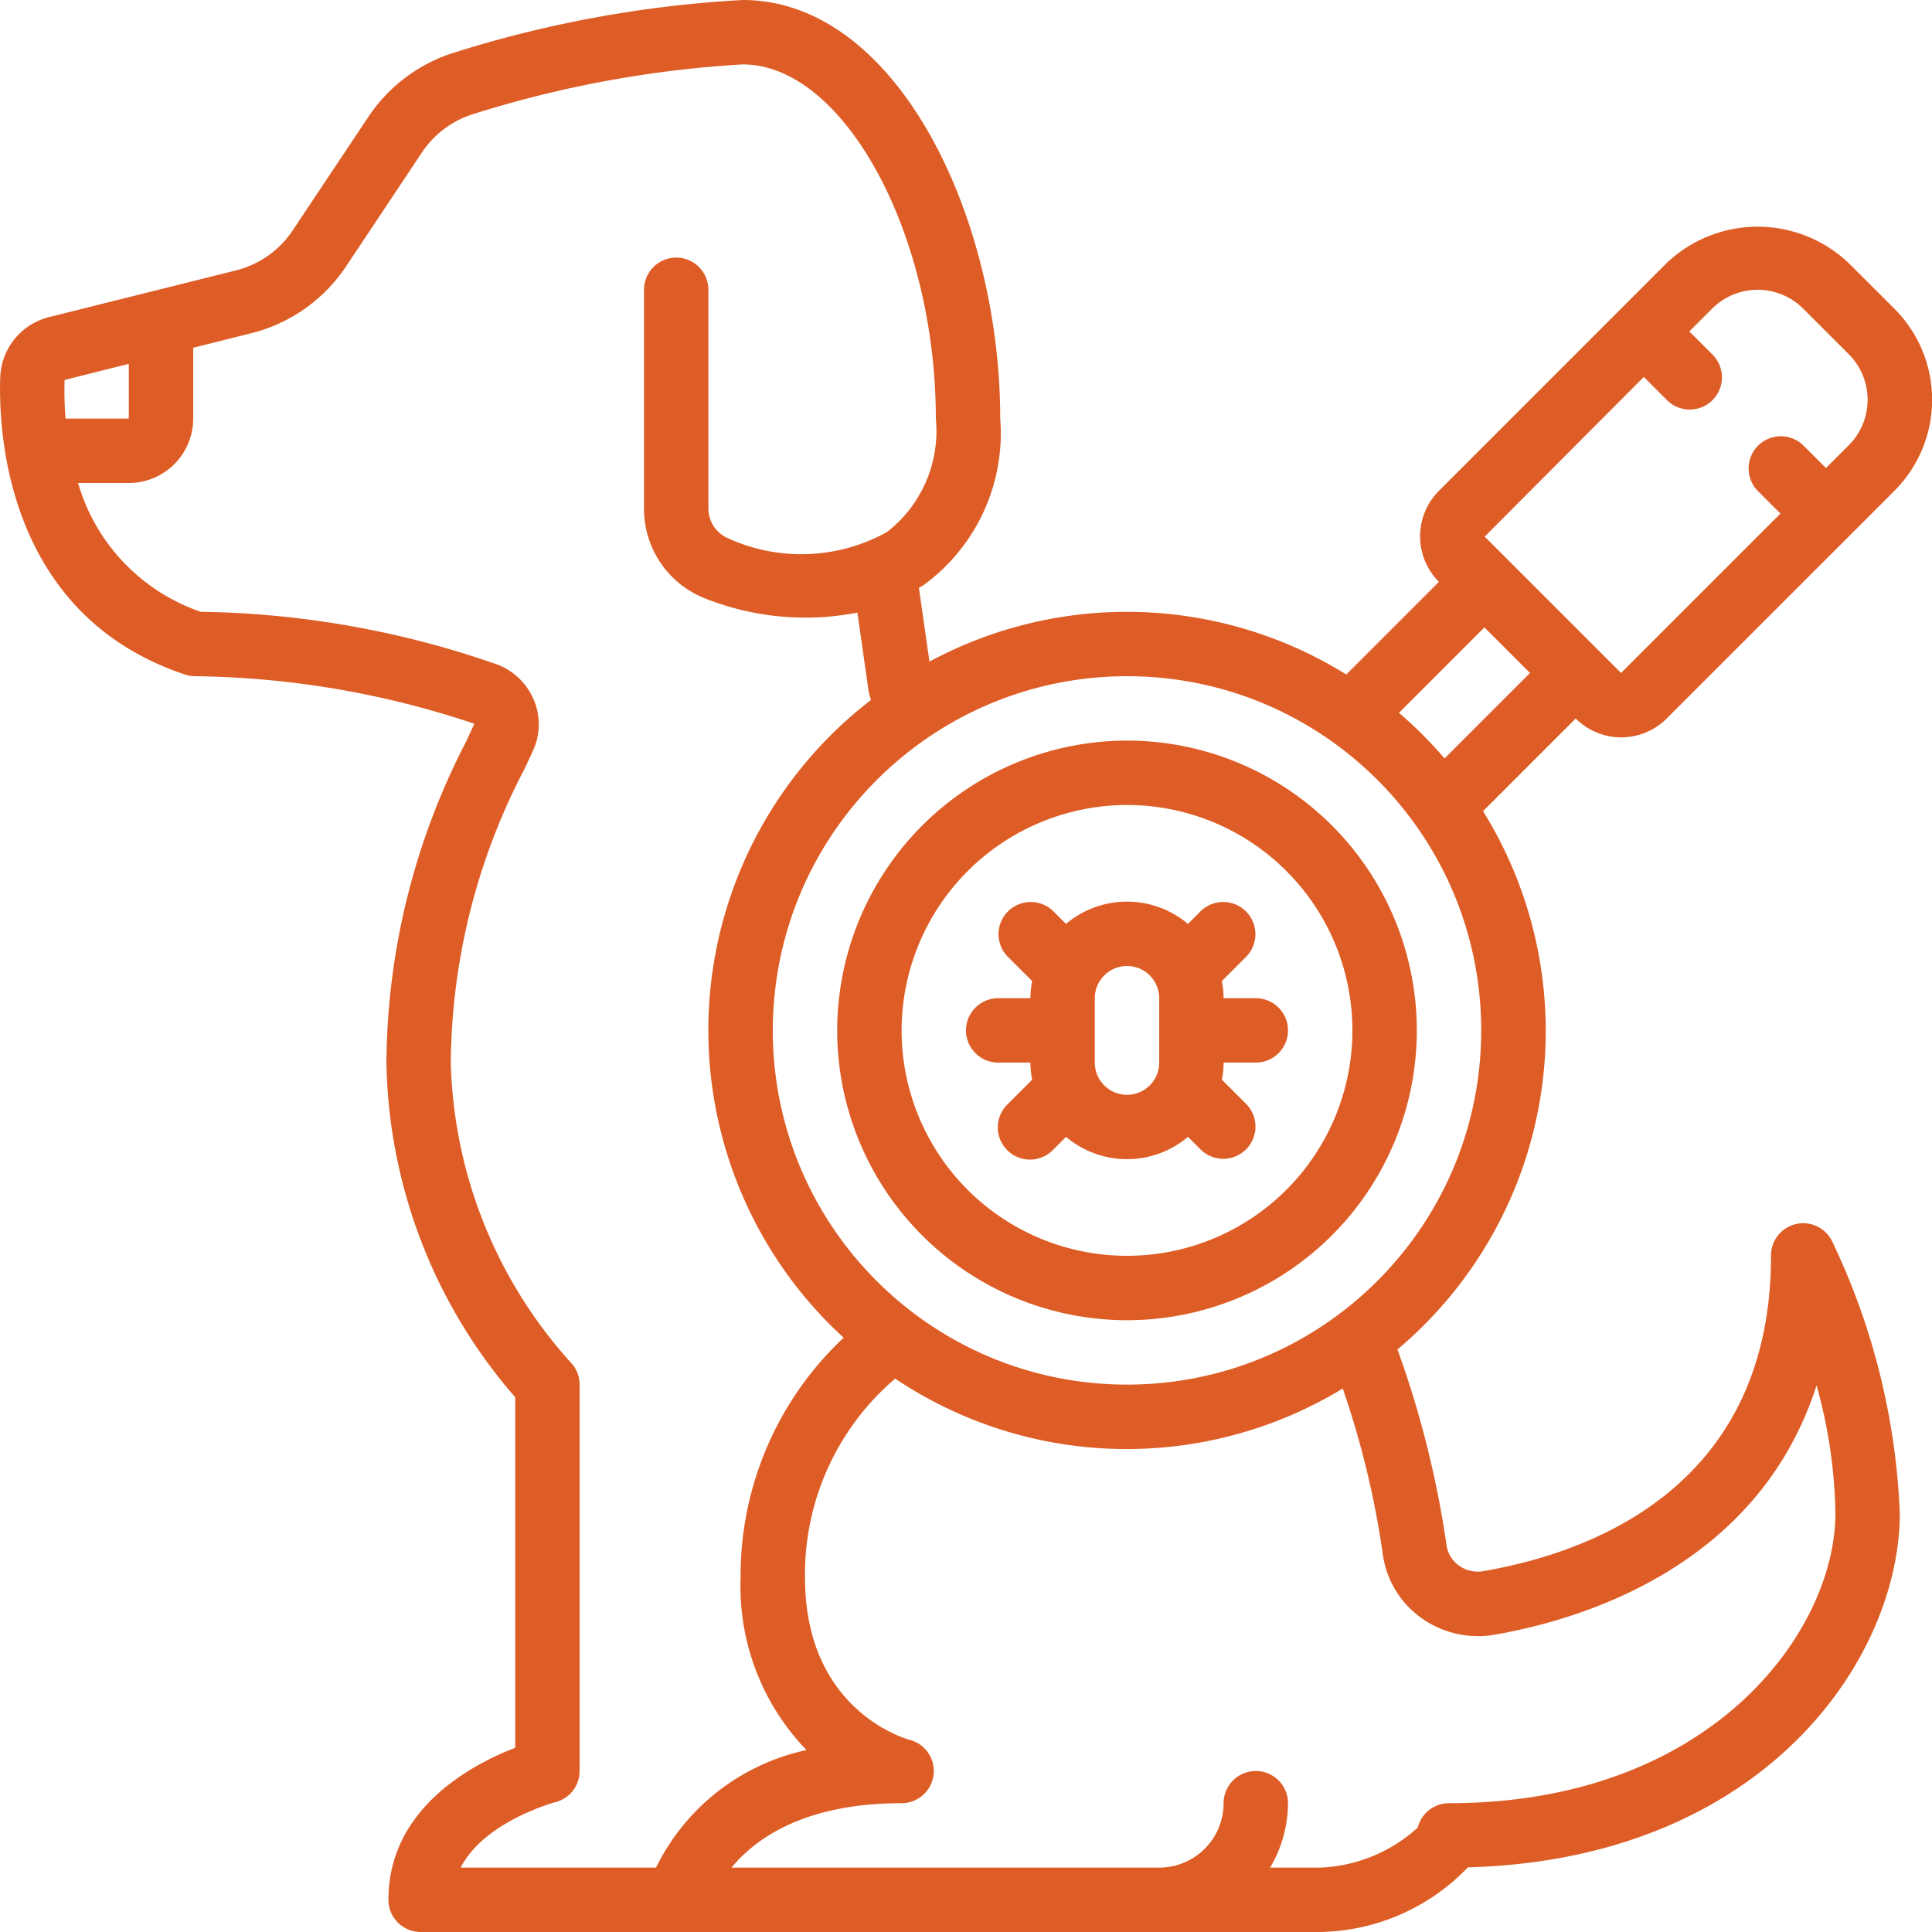
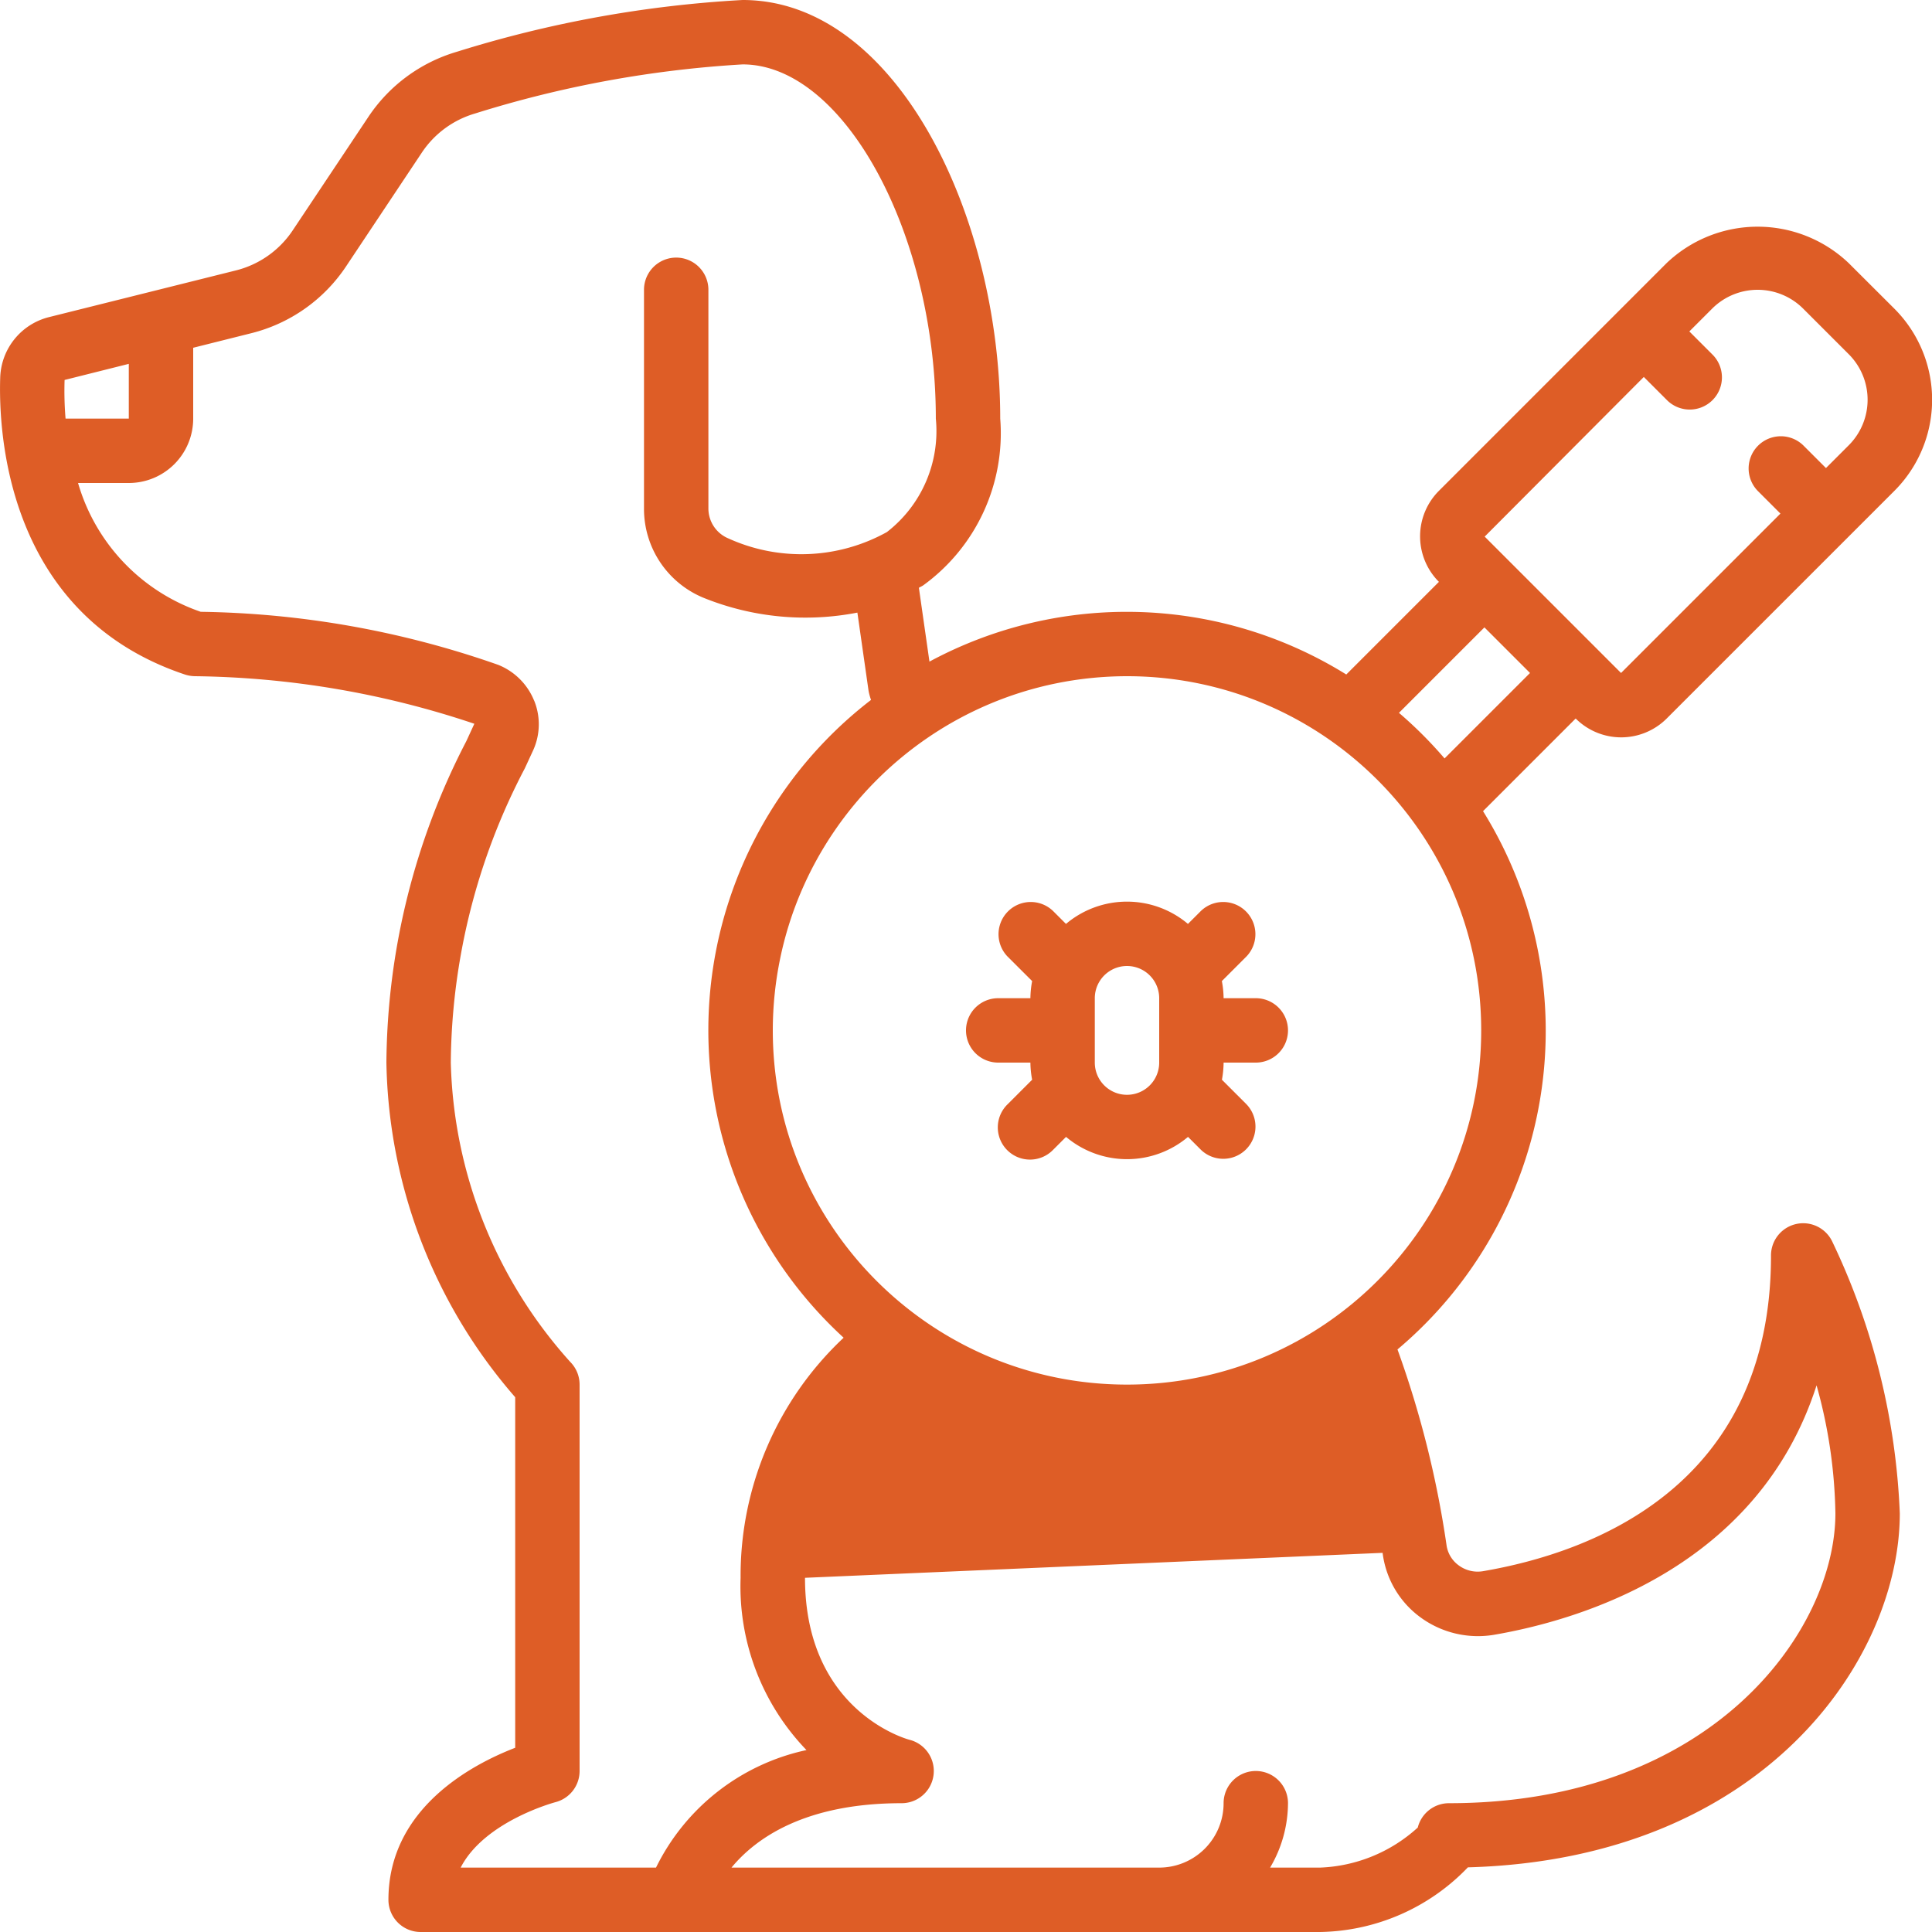
<svg xmlns="http://www.w3.org/2000/svg" version="1.1" width="512" height="512" x="0" y="0" viewBox="0 0 60 60" style="enable-background:new 0 0 512 512" xml:space="preserve" class="">
  <g>
    <g fill="#000" fill-rule="nonzero">
-       <path d="M12 33a16.237 16.237 0 0 0 4 10.392v10.887c-1.33.512-3.937 1.878-3.937 4.721a1 1 0 0 0 1 1H41a6.5 6.5 0 0 0 4.587-2.008C54.832 57.737 59 51.474 59 47a21.549 21.549 0 0 0-2.1-8.447A1 1 0 0 0 55 39c0 7.188-5.6 9.222-8.94 9.794a.989.989 0 0 1-.76-.181.935.935 0 0 1-.378-.637 30.956 30.956 0 0 0-1.522-6.068 12.931 12.931 0 0 0 2.657-16.717l2.877-2.877a2 2 0 0 0 2.827 0l7.071-7.07a4 4 0 0 0 0-5.657l-1.418-1.415a4.1 4.1 0 0 0-5.657 0l-7.07 7.071a2 2 0 0 0 0 2.827l-2.877 2.877a12.916 12.916 0 0 0-12.945-.4l-.328-2.293c.043-.027.089-.045.131-.073A5.834 5.834 0 0 0 31.063 13c0-6.278-3.215-13-8-13a36.356 36.356 0 0 0-8.876 1.608A4.99 4.99 0 0 0 11.44 3.63L9.088 7.158A2.991 2.991 0 0 1 7.319 8.4l-5.8 1.449a2 2 0 0 0-1.512 1.866c-.058 1.7.184 7.382 5.739 9.234.102.033.209.05.316.051 2.95.036 5.874.534 8.669 1.477l-.249.541A21.992 21.992 0 0 0 12 33zm30.938 15.225c.098.8.522 1.524 1.172 2 .658.484 1.484.68 2.289.545 2.645-.454 8.2-2.076 10.016-7.747.366 1.295.563 2.632.585 3.977 0 3.629-3.814 9-12 9a1 1 0 0 0-.97.756A4.769 4.769 0 0 1 41 58h-1.556c.36-.605.552-1.296.556-2a1 1 0 0 0-2 0 2 2 0 0 1-2 2H22.717C23.47 57.087 25 56 28 56a1 1 0 0 0 .243-1.97C28.21 54.022 25 53.171 25 49a7.982 7.982 0 0 1 2.8-6.185 12.917 12.917 0 0 0 13.9.307 27.721 27.721 0 0 1 1.238 5.103zm8.112-36.518.707.707A1 1 0 1 0 53.171 11l-.707-.707.707-.707a2 2 0 0 1 2.829 0L57.414 11a2 2 0 0 1 0 2.829l-.707.707-.707-.707a1 1 0 0 0-1.414 1.414l.707.707-4.95 4.95-.705-.705-2.83-2.83-.7-.7zm-4.95 7.777 1.416 1.416-2.654 2.654a12.967 12.967 0 0 0-1.416-1.416zM35 21c6.075 0 11 4.925 11 11s-4.925 11-11 11-11-4.925-11-11c.007-6.072 4.928-10.993 11-11zM2.006 11.8 4 11.3V13H2.036c-.033-.4-.043-.8-.03-1.2zm14.581 9.958a2.006 2.006 0 0 0-1.116-1.111A29.043 29.043 0 0 0 6.234 19a5.993 5.993 0 0 1-3.81-4H4a2 2 0 0 0 2-2v-2.2l1.8-.451a4.988 4.988 0 0 0 2.948-2.077L13.1 4.74a2.989 2.989 0 0 1 1.643-1.212A34.475 34.475 0 0 1 23.063 2c3.14 0 6 5.243 6 11a3.966 3.966 0 0 1-1.52 3.524 5.48 5.48 0 0 1-4.916.2 1.008 1.008 0 0 1-.627-.936V9a1 1 0 0 0-2 0v6.788a2.985 2.985 0 0 0 1.891 2.794 8.441 8.441 0 0 0 4.736.443l.347 2.429c.018.096.044.19.076.283a12.946 12.946 0 0 0-.85 19.807A10.129 10.129 0 0 0 23 49a7.327 7.327 0 0 0 2.046 5.35A6.794 6.794 0 0 0 20.373 58h-6.067c.741-1.442 2.916-2.024 2.94-2.031A1 1 0 0 0 18 55V43a1 1 0 0 0-.292-.706A14.42 14.42 0 0 1 14 33a19.976 19.976 0 0 1 2.3-9.141l.255-.552a1.953 1.953 0 0 0 .032-1.554z" fill="#de5d26" opacity="1" data-original="#000000" />
-       <path d="M26 32a9 9 0 1 0 9-9 9.011 9.011 0 0 0-9 9zm9-7a7 7 0 1 1-7 7 7.008 7.008 0 0 1 7-7z" fill="#de5d26" opacity="1" data-original="#000000" />
+       <path d="M12 33a16.237 16.237 0 0 0 4 10.392v10.887c-1.33.512-3.937 1.878-3.937 4.721a1 1 0 0 0 1 1H41a6.5 6.5 0 0 0 4.587-2.008C54.832 57.737 59 51.474 59 47a21.549 21.549 0 0 0-2.1-8.447A1 1 0 0 0 55 39c0 7.188-5.6 9.222-8.94 9.794a.989.989 0 0 1-.76-.181.935.935 0 0 1-.378-.637 30.956 30.956 0 0 0-1.522-6.068 12.931 12.931 0 0 0 2.657-16.717l2.877-2.877a2 2 0 0 0 2.827 0l7.071-7.07a4 4 0 0 0 0-5.657l-1.418-1.415a4.1 4.1 0 0 0-5.657 0l-7.07 7.071a2 2 0 0 0 0 2.827l-2.877 2.877a12.916 12.916 0 0 0-12.945-.4l-.328-2.293c.043-.027.089-.045.131-.073A5.834 5.834 0 0 0 31.063 13c0-6.278-3.215-13-8-13a36.356 36.356 0 0 0-8.876 1.608A4.99 4.99 0 0 0 11.44 3.63L9.088 7.158A2.991 2.991 0 0 1 7.319 8.4l-5.8 1.449a2 2 0 0 0-1.512 1.866c-.058 1.7.184 7.382 5.739 9.234.102.033.209.05.316.051 2.95.036 5.874.534 8.669 1.477l-.249.541A21.992 21.992 0 0 0 12 33zm30.938 15.225c.098.8.522 1.524 1.172 2 .658.484 1.484.68 2.289.545 2.645-.454 8.2-2.076 10.016-7.747.366 1.295.563 2.632.585 3.977 0 3.629-3.814 9-12 9a1 1 0 0 0-.97.756A4.769 4.769 0 0 1 41 58h-1.556c.36-.605.552-1.296.556-2a1 1 0 0 0-2 0 2 2 0 0 1-2 2H22.717C23.47 57.087 25 56 28 56a1 1 0 0 0 .243-1.97C28.21 54.022 25 53.171 25 49zm8.112-36.518.707.707A1 1 0 1 0 53.171 11l-.707-.707.707-.707a2 2 0 0 1 2.829 0L57.414 11a2 2 0 0 1 0 2.829l-.707.707-.707-.707a1 1 0 0 0-1.414 1.414l.707.707-4.95 4.95-.705-.705-2.83-2.83-.7-.7zm-4.95 7.777 1.416 1.416-2.654 2.654a12.967 12.967 0 0 0-1.416-1.416zM35 21c6.075 0 11 4.925 11 11s-4.925 11-11 11-11-4.925-11-11c.007-6.072 4.928-10.993 11-11zM2.006 11.8 4 11.3V13H2.036c-.033-.4-.043-.8-.03-1.2zm14.581 9.958a2.006 2.006 0 0 0-1.116-1.111A29.043 29.043 0 0 0 6.234 19a5.993 5.993 0 0 1-3.81-4H4a2 2 0 0 0 2-2v-2.2l1.8-.451a4.988 4.988 0 0 0 2.948-2.077L13.1 4.74a2.989 2.989 0 0 1 1.643-1.212A34.475 34.475 0 0 1 23.063 2c3.14 0 6 5.243 6 11a3.966 3.966 0 0 1-1.52 3.524 5.48 5.48 0 0 1-4.916.2 1.008 1.008 0 0 1-.627-.936V9a1 1 0 0 0-2 0v6.788a2.985 2.985 0 0 0 1.891 2.794 8.441 8.441 0 0 0 4.736.443l.347 2.429c.018.096.044.19.076.283a12.946 12.946 0 0 0-.85 19.807A10.129 10.129 0 0 0 23 49a7.327 7.327 0 0 0 2.046 5.35A6.794 6.794 0 0 0 20.373 58h-6.067c.741-1.442 2.916-2.024 2.94-2.031A1 1 0 0 0 18 55V43a1 1 0 0 0-.292-.706A14.42 14.42 0 0 1 14 33a19.976 19.976 0 0 1 2.3-9.141l.255-.552a1.953 1.953 0 0 0 .032-1.554z" fill="#de5d26" opacity="1" data-original="#000000" />
      <path d="M32.054 30.468A3.008 3.008 0 0 0 32 31h-1a1 1 0 0 0 0 2h1c.002.179.02.357.054.532l-.761.761a1 1 0 1 0 1.414 1.414l.4-.4a2.938 2.938 0 0 0 3.788 0l.4.4a1 1 0 0 0 1.414-1.414l-.761-.761c.033-.175.05-.353.052-.532h1a1 1 0 0 0 0-2h-1a3.008 3.008 0 0 0-.054-.532l.761-.761a1 1 0 0 0-1.414-1.414l-.4.4a2.938 2.938 0 0 0-3.788 0l-.4-.4a1 1 0 0 0-1.414 1.414zM36 31v2a1 1 0 0 1-2 0v-2a1 1 0 0 1 2 0z" fill="#de5d26" opacity="1" data-original="#000000" />
    </g>
  </g>
</svg>